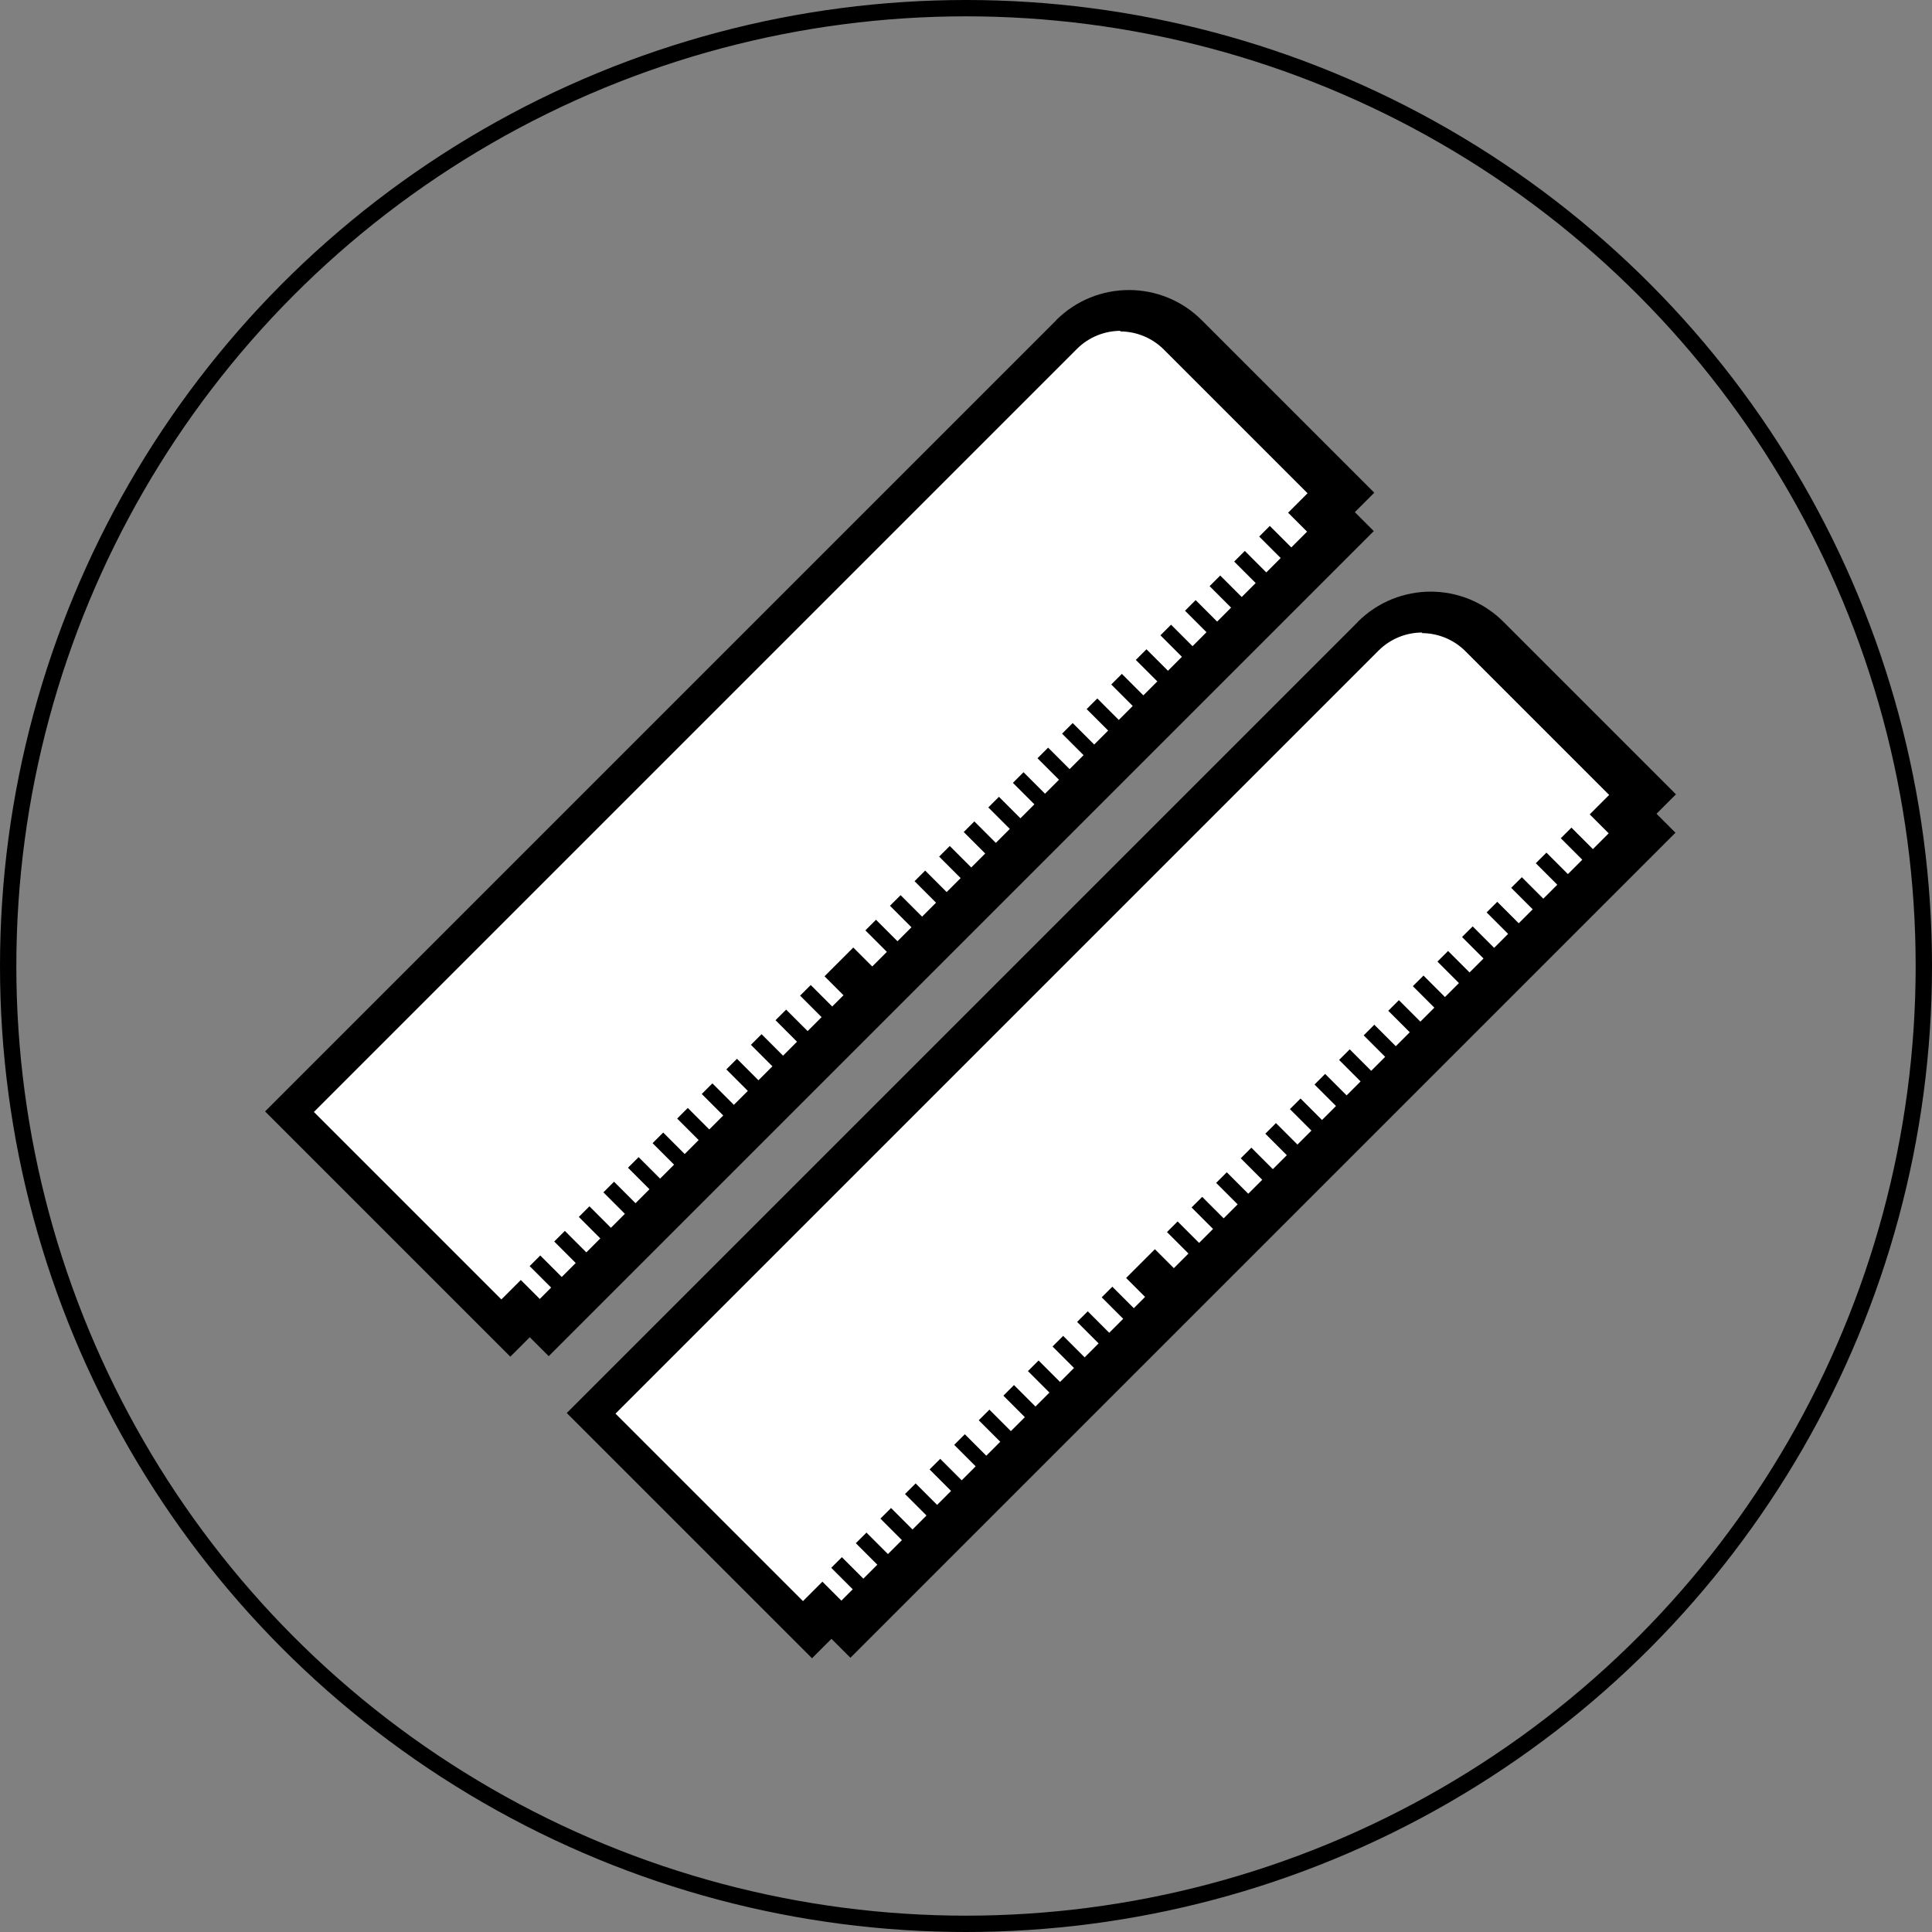
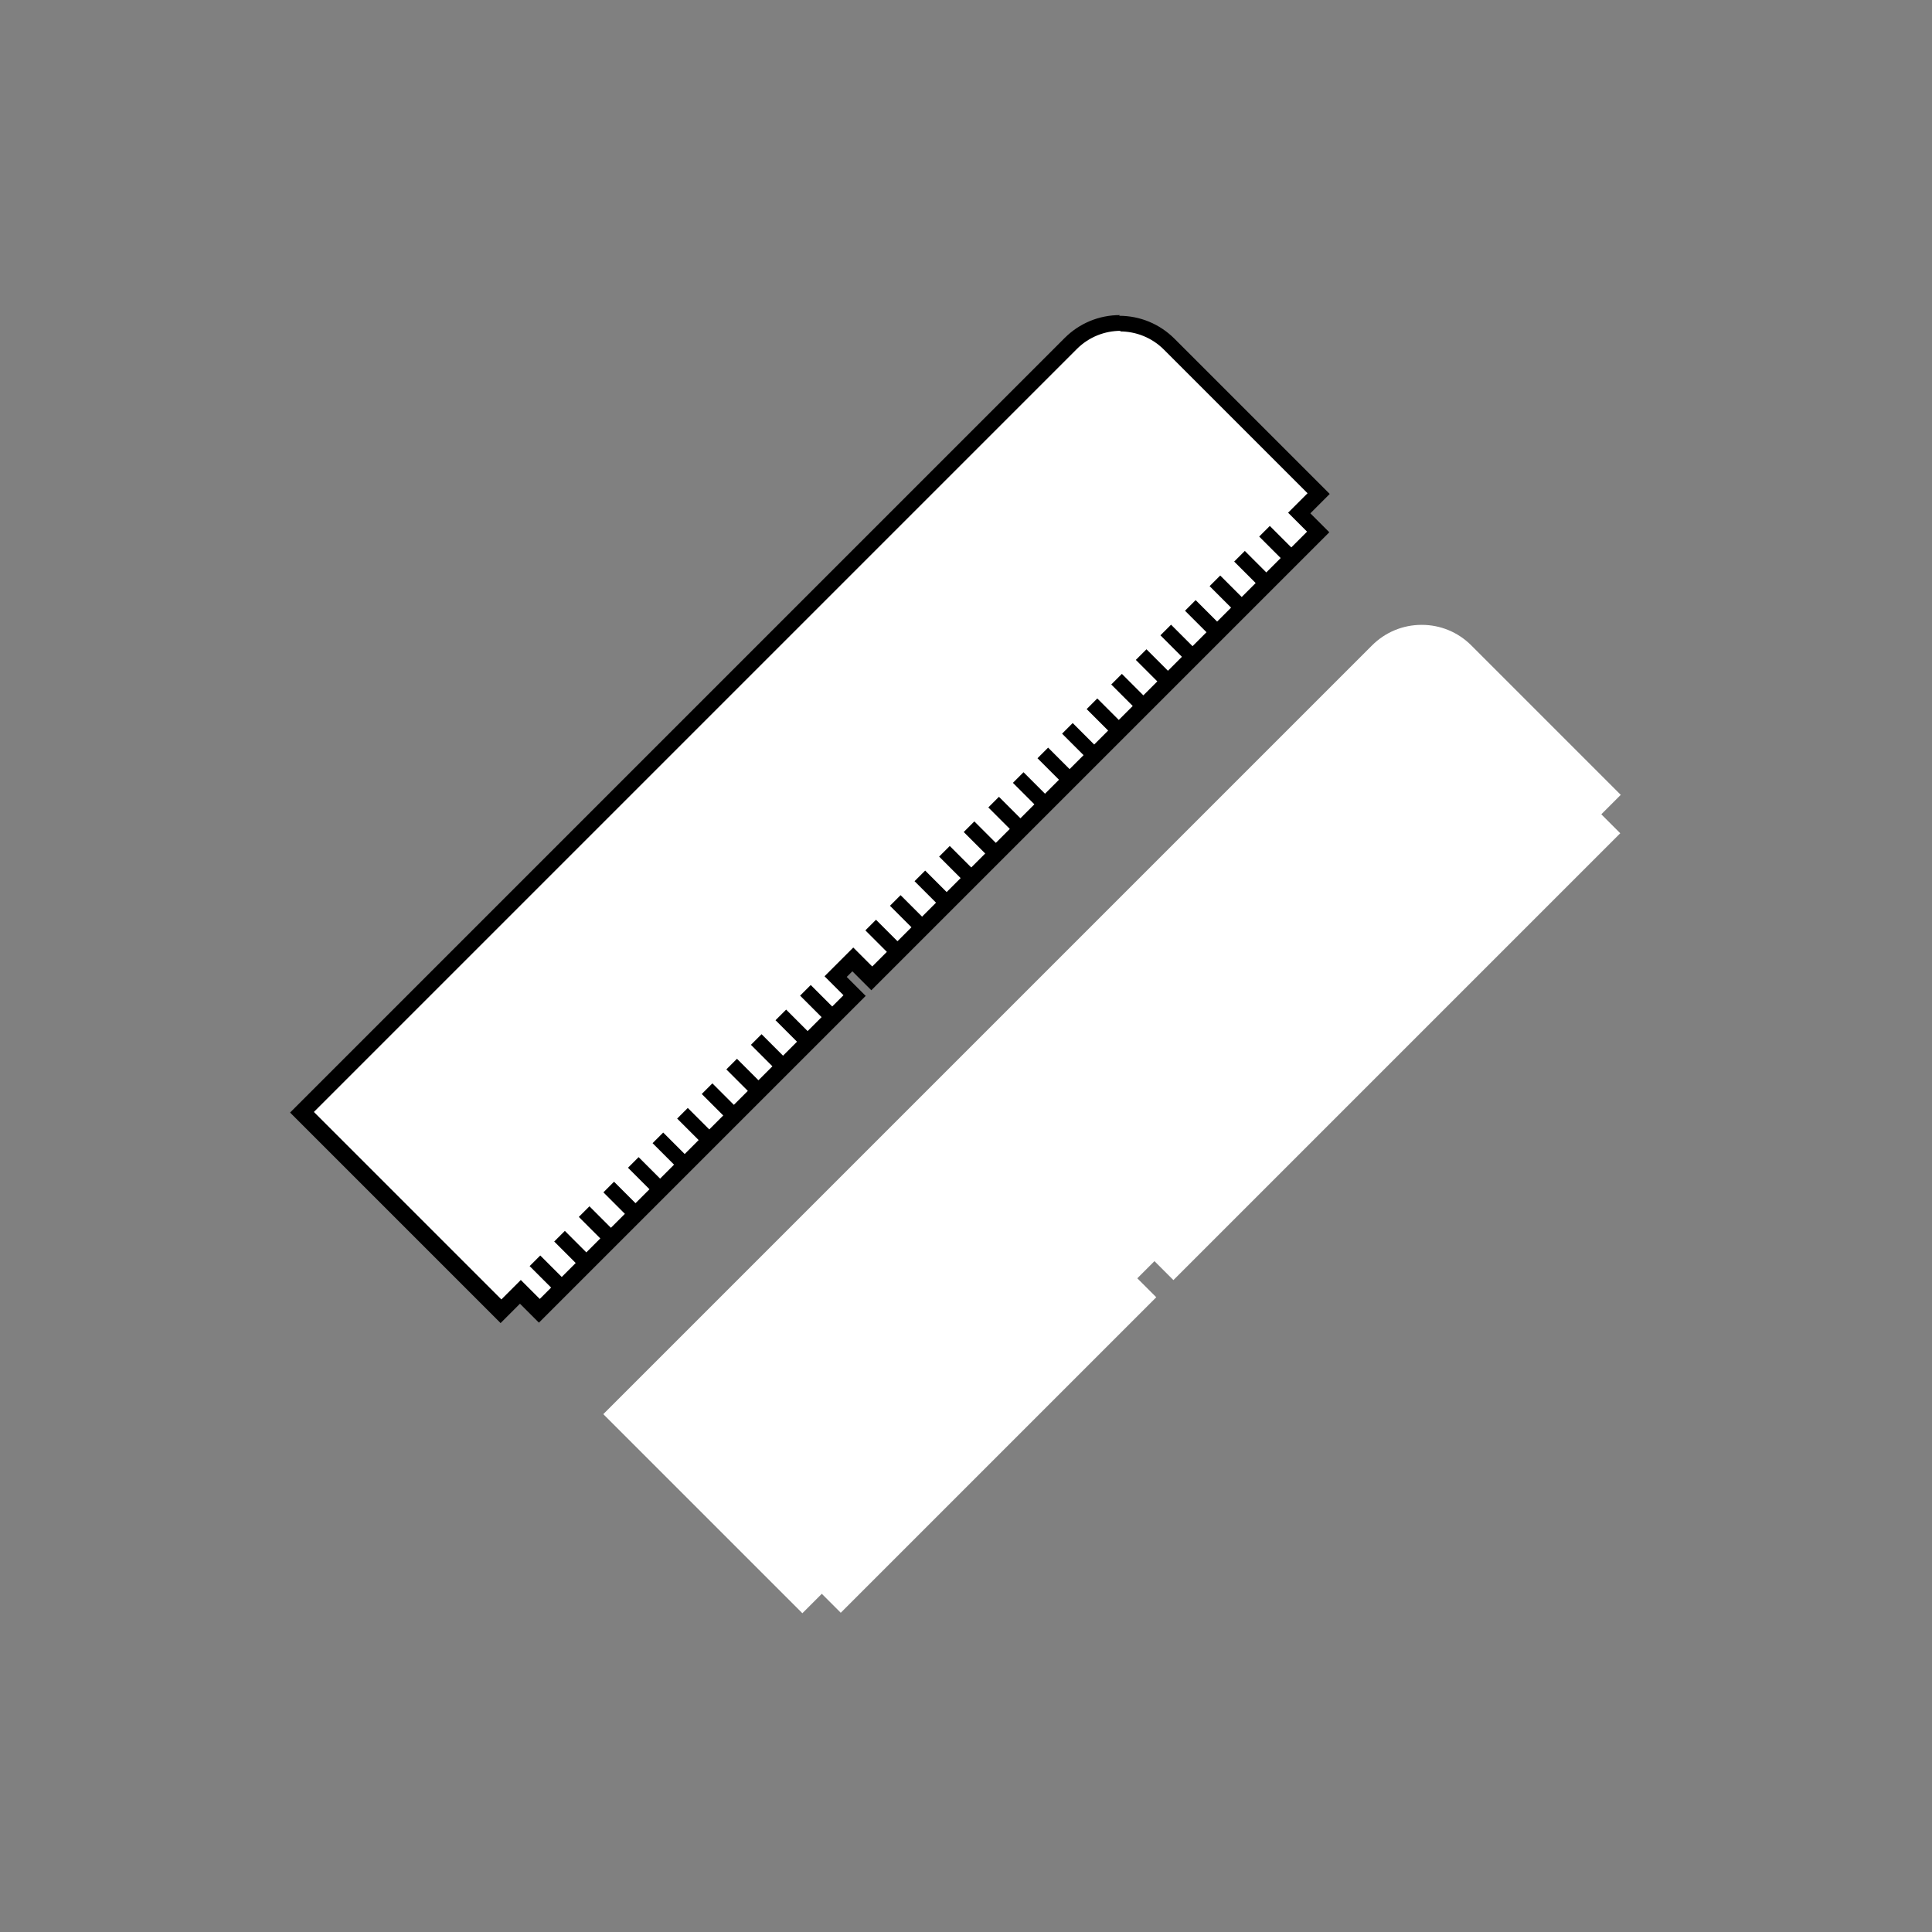
<svg xmlns="http://www.w3.org/2000/svg" id="Layer_2" data-name="Layer 2" viewBox="0 0 236.5 236.5">
  <rect x="0" y="0" width="236.5" height="236.5" fill="#808080" stroke="none" />
  <defs>
    <style>
      .cls-1 {
        fill: #fff;
      }

      .cls-2 {
        fill: none;
        stroke-width: 2px;
      }

      .cls-2, .cls-3 {
        stroke: #000;
        stroke-miterlimit: 10;
      }

      .cls-3 {
        stroke-width: 10px;
      }
    </style>
  </defs>
  <g id="Layer_1-2" data-name="Layer 1">
    <g>
-       <circle class="cls-2" cx="118.25" cy="118.25" r="117.25" />
      <g>
        <g>
-           <path class="cls-3" d="M132.92,42.65l-93.4,93.4,22.95,22.95,2.38-2.38,2.32,2.32,1.39-1.39-2.63-2.63,1.3-1.3,2.63,2.63,1.71-1.71-2.63-2.63,1.3-1.3,2.63,2.63,1.71-1.71-2.63-2.63,1.3-1.3,2.63,2.63,1.71-1.71-2.63-2.63,1.3-1.3,2.63,2.63,1.71-1.71-2.63-2.63,1.3-1.3,2.63,2.63,1.71-1.71-2.63-2.63,1.3-1.3,2.63,2.63,1.71-1.71-2.63-2.63,1.3-1.3,2.63,2.63,1.71-1.71-2.63-2.63,1.3-1.3,2.63,2.63,1.71-1.71-2.63-2.63,1.3-1.3,2.63,2.63,1.71-1.71-2.63-2.63,1.3-1.3,2.63,2.63,1.71-1.71-2.63-2.63,1.3-1.3,2.63,2.63,1.71-1.71-2.63-2.63,1.3-1.3,2.63,2.63,1.38-1.38-2.32-2.32,3.52-3.52,2.32,2.32,1.79-1.79-2.63-2.63,1.3-1.3,2.63,2.63,1.71-1.71-2.63-2.63,1.3-1.3,2.63,2.63,1.71-1.71-2.63-2.63,1.3-1.3,2.63,2.63,1.71-1.71-2.63-2.63,1.3-1.3,2.63,2.63,1.71-1.71-2.63-2.63,1.3-1.3,2.63,2.63,1.71-1.71-2.63-2.63,1.3-1.3,2.63,2.63,1.71-1.71-2.63-2.63,1.3-1.3,2.63,2.63,1.71-1.71-2.63-2.63,1.3-1.3,2.63,2.63,1.71-1.71-2.63-2.63,1.3-1.3,2.63,2.63,1.71-1.71-2.63-2.63,1.3-1.3,2.63,2.63,1.71-1.71-2.63-2.63,1.3-1.3,2.63,2.63,1.71-1.71-2.63-2.63,1.3-1.3,2.63,2.63,1.71-1.71-2.63-2.63,1.3-1.3,2.63,2.63,1.71-1.71-2.63-2.63,1.3-1.3,2.63,2.63,1.71-1.71-2.63-2.63,1.3-1.3,2.63,2.63,1.71-1.71-2.63-2.63,1.3-1.3,2.63,2.63,1.76-1.76-2.63-2.63,1.3-1.3,2.63,2.63,1.93-1.93-2.32-2.32,2.38-2.38-17.59-17.59c-2.96-2.96-7.77-2.96-10.74,0Z" />
          <g>
            <path class="cls-1" d="M36.91,136.2l94.11-94.11c1.62-1.62,3.78-2.52,6.08-2.52s4.45.89,6.07,2.52l18.29,18.29-2.38,2.38,2.32,2.32-15.45,15.45-9.04,9.04-30.21,30.21-2.32-2.32-2.1,2.1,2.32,2.32-38.63,38.63-2.32-2.32-2.38,2.38-24.37-24.37Z" />
            <path d="M137.1,40.57c1.94,0,3.89.74,5.37,2.22l17.59,17.59-2.38,2.38,2.32,2.32-1.93,1.93-2.63-2.63-1.3,1.3,2.63,2.63-1.76,1.76-2.63-2.63-1.3,1.3,2.63,2.63-1.71,1.71-2.63-2.63-1.3,1.3,2.63,2.63-1.71,1.71-2.63-2.63-1.3,1.3,2.63,2.63-1.71,1.71-2.63-2.63-1.3,1.3,2.63,2.63-1.71,1.71-2.63-2.63-1.3,1.3,2.63,2.63-1.71,1.71-2.63-2.63-1.3,1.3,2.63,2.63-1.71,1.71-2.63-2.63-1.3,1.3,2.63,2.63-1.71,1.71-2.63-2.63-1.3,1.3,2.63,2.63-1.71,1.71-2.63-2.63-1.3,1.3,2.63,2.63-1.71,1.71-2.63-2.63-1.3,1.3,2.63,2.63-1.71,1.71-2.63-2.63-1.3,1.3,2.63,2.63-1.71,1.71-2.63-2.63-1.3,1.3,2.63,2.63-1.71,1.71-2.63-2.63-1.3,1.3,2.63,2.63-1.71,1.71-2.63-2.63-1.3,1.3,2.63,2.63-1.71,1.71-2.63-2.63-1.3,1.3,2.63,2.63-1.71,1.71-2.63-2.63-1.3,1.3,2.63,2.63-1.79,1.79-2.32-2.32-3.52,3.52,2.32,2.32-1.38,1.38-2.63-2.63-1.3,1.3,2.63,2.63-1.71,1.71-2.63-2.63-1.3,1.3,2.63,2.63-1.71,1.71-2.63-2.63-1.3,1.3,2.63,2.63-1.71,1.71-2.63-2.63-1.3,1.3,2.63,2.63-1.71,1.71-2.63-2.63-1.3,1.3,2.63,2.63-1.71,1.71-2.63-2.63-1.3,1.3,2.63,2.63-1.71,1.71-2.63-2.63-1.3,1.3,2.63,2.63-1.71,1.71-2.63-2.63-1.3,1.3,2.63,2.63-1.71,1.71-2.63-2.63-1.3,1.3,2.63,2.63-1.71,1.71-2.63-2.63-1.3,1.3,2.63,2.63-1.71,1.71-2.63-2.63-1.3,1.3,2.63,2.63-1.71,1.71-2.63-2.63-1.3,1.3,2.63,2.63-1.39,1.39-2.32-2.32-2.38,2.38-22.95-22.95,93.4-93.4c1.48-1.48,3.43-2.22,5.37-2.22M137.1,38.57c-2.56,0-4.97,1-6.78,2.81l-93.4,93.4-1.41,1.41,1.41,1.41,22.95,22.95,1.41,1.41,1.41-1.41.96-.96.91.91,1.41,1.41,1.41-1.41,1.39-1.39,1.41-1.41,1.6-1.6,1.41-1.41,1.49-1.49h0l1.41-1.41.11-.11,1.49-1.49h0s1.41-1.41,1.41-1.41l1.71-1.71.65-.65.65-.65,1.71-1.71,1.41-1.41h0s1.6-1.6,1.6-1.6l1.41-1.41h0s1.6-1.6,1.6-1.6l.65-.65.65-.65,1.71-1.71,1.41-1.41,1.49-1.49h0s1.41-1.41,1.41-1.41l1.6-1.6h0l1.41-1.41,1.6-1.6h0s1.41-1.41,1.41-1.41l1.38-1.38,1.41-1.41-1.41-1.41-.91-.91.69-.69.91.91,1.41,1.41,1.41-1.41,1.79-1.79,1.41-1.41,1.49-1.49h0l1.41-1.41.11-.11,1.6-1.6,1.41-1.41,1.49-1.49h0l1.41-1.41.11-.11,1.6-1.6,1.41-1.41,1.49-1.49h0l.15-.15,1.38-1.38,1.6-1.6,1.41-1.41,1.49-1.49h0s.76-.76.76-.76l.76-.76,1.6-1.6.71-.71.59-.59,1.6-1.6h0l.76-.76.76-.76,1.49-1.49h0l1.41-1.41,1.6-1.6h0s1.41-1.41,1.41-1.41l1.6-1.6h0l1.41-1.41,1.6-1.6h0s1.41-1.41,1.41-1.41l1.6-1.6h0l1.41-1.41,1.71-1.71,1.41-1.41,1.65-1.65,1.41-1.41h0s1.82-1.82,1.82-1.82l1.41-1.41-1.41-1.41-.91-.91.96-.96,1.41-1.41-1.41-1.41-17.59-17.59c-1.81-1.81-4.22-2.81-6.78-2.81h0Z" />
          </g>
        </g>
        <g>
-           <path class="cls-3" d="M169.85,79.57l-93.4,93.4,22.95,22.95,2.38-2.38,2.32,2.32,1.39-1.39-2.63-2.63,1.3-1.3,2.63,2.63,1.71-1.71-2.63-2.63,1.3-1.3,2.63,2.63,1.71-1.71-2.63-2.63,1.3-1.3,2.63,2.63,1.71-1.71-2.63-2.63,1.3-1.3,2.63,2.63,1.71-1.71-2.63-2.63,1.3-1.3,2.63,2.63,1.71-1.71-2.63-2.63,1.3-1.3,2.63,2.63,1.71-1.71-2.63-2.63,1.3-1.3,2.63,2.63,1.71-1.71-2.63-2.63,1.3-1.3,2.63,2.63,1.71-1.71-2.63-2.63,1.3-1.3,2.63,2.63,1.71-1.71-2.63-2.63,1.3-1.3,2.63,2.63,1.71-1.71-2.63-2.63,1.3-1.3,2.63,2.63,1.71-1.71-2.63-2.63,1.3-1.3,2.63,2.63,1.38-1.38-2.32-2.32,3.52-3.52,2.32,2.32,1.79-1.79-2.63-2.63,1.3-1.3,2.63,2.63,1.71-1.71-2.63-2.63,1.3-1.3,2.63,2.63,1.71-1.71-2.63-2.63,1.3-1.3,2.63,2.63,1.71-1.71-2.63-2.63,1.3-1.3,2.63,2.63,1.71-1.71-2.63-2.63,1.3-1.3,2.63,2.63,1.71-1.71-2.63-2.63,1.3-1.3,2.63,2.63,1.71-1.71-2.63-2.63,1.3-1.3,2.63,2.63,1.71-1.71-2.63-2.63,1.3-1.3,2.63,2.63,1.71-1.71-2.63-2.63,1.3-1.3,2.63,2.63,1.71-1.71-2.63-2.63,1.3-1.3,2.63,2.63,1.71-1.71-2.63-2.63,1.3-1.3,2.63,2.63,1.71-1.71-2.63-2.63,1.3-1.3,2.63,2.63,1.71-1.71-2.63-2.63,1.3-1.3,2.63,2.63,1.71-1.71-2.63-2.63,1.3-1.3,2.63,2.63,1.71-1.71-2.63-2.63,1.3-1.3,2.63,2.63,1.71-1.71-2.63-2.63,1.3-1.3,2.63,2.63,1.76-1.76-2.63-2.63,1.3-1.3,2.63,2.63,1.93-1.93-2.32-2.32,2.38-2.38-17.59-17.59c-2.96-2.96-7.77-2.96-10.74,0Z" />
          <g>
            <path class="cls-1" d="M73.84,173.12l94.11-94.11c1.62-1.62,3.78-2.52,6.08-2.52s4.45.89,6.08,2.52l18.29,18.29-2.38,2.38,2.32,2.32-54.7,54.7-2.32-2.32-2.1,2.1,2.32,2.32-23.77,23.77-14.85,14.85-2.32-2.32-2.38,2.38-24.37-24.37Z" />
-             <path d="M174.02,77.5c1.94,0,3.89.74,5.37,2.22l17.59,17.59-2.38,2.38,2.32,2.32-1.93,1.93-2.63-2.63-1.3,1.3,2.63,2.63-1.76,1.76-2.63-2.63-1.3,1.3,2.63,2.63-1.71,1.71-2.63-2.63-1.3,1.3,2.63,2.63-1.71,1.71-2.63-2.63-1.3,1.3,2.63,2.63-1.71,1.71-2.63-2.63-1.3,1.3,2.63,2.63-1.71,1.71-2.63-2.63-1.3,1.3,2.63,2.63-1.71,1.71-2.63-2.63-1.3,1.3,2.63,2.63-1.71,1.71-2.63-2.63-1.3,1.3,2.63,2.63-1.71,1.71-2.63-2.63-1.3,1.3,2.63,2.63-1.71,1.71-2.63-2.63-1.3,1.3,2.63,2.63-1.71,1.71-2.63-2.63-1.3,1.3,2.63,2.63-1.71,1.71-2.63-2.63-1.3,1.3,2.63,2.63-1.71,1.71-2.63-2.63-1.3,1.3,2.63,2.63-1.71,1.71-2.63-2.63-1.3,1.3,2.63,2.63-1.71,1.71-2.63-2.63-1.3,1.3,2.63,2.63-1.71,1.71-2.63-2.63-1.3,1.3,2.63,2.63-1.71,1.71-2.63-2.63-1.3,1.3,2.63,2.63-1.79,1.79-2.32-2.32-3.52,3.52,2.32,2.32-1.38,1.38-2.63-2.63-1.3,1.3,2.63,2.63-1.71,1.71-2.63-2.63-1.3,1.3,2.63,2.63-1.71,1.71-2.63-2.63-1.3,1.3,2.63,2.63-1.71,1.71-2.63-2.63-1.3,1.3,2.63,2.63-1.71,1.71-2.63-2.63-1.3,1.3,2.63,2.63-1.71,1.71-2.63-2.63-1.3,1.3,2.63,2.63-1.71,1.71-2.63-2.63-1.3,1.3,2.63,2.63-1.71,1.71-2.63-2.63-1.3,1.3,2.63,2.63-1.71,1.71-2.63-2.63-1.3,1.3,2.63,2.63-1.71,1.71-2.63-2.63-1.3,1.3,2.63,2.63-1.71,1.71-2.63-2.63-1.3,1.3,2.63,2.63-1.71,1.71-2.63-2.63-1.3,1.3,2.63,2.63-1.39,1.39-2.32-2.32-2.38,2.38-22.95-22.95,93.4-93.4c1.48-1.48,3.43-2.22,5.37-2.22M174.02,75.5c-2.56,0-4.97,1-6.78,2.81l-93.4,93.4-1.41,1.41,1.41,1.41,22.95,22.95,1.41,1.41,1.41-1.41.96-.96.91.91,1.41,1.41,1.41-1.41,1.39-1.39,1.41-1.41,1.6-1.6,1.41-1.41,1.49-1.49h0l1.41-1.41.11-.11,1.49-1.49h0s1.41-1.41,1.41-1.41l1.71-1.71.65-.65.65-.65,1.71-1.71,1.41-1.41h0s1.6-1.6,1.6-1.6l1.41-1.41h0s1.6-1.6,1.6-1.6l.65-.65.65-.65,1.71-1.71,1.41-1.41,1.49-1.49h0s1.41-1.41,1.41-1.41l1.71-1.71.3-.3,1-1,1.6-1.6h0l1.41-1.41.11-.11,1.26-1.26,1.41-1.41-1.41-1.41-.91-.91.69-.69.91.91,1.41,1.41,1.41-1.41,1.79-1.79,1.41-1.41,1.49-1.49h0l1.41-1.41.11-.11,1.6-1.6,1.41-1.41,1.49-1.49h0l1.41-1.41.11-.11,1.6-1.6,1.41-1.41,1.49-1.49h0l.15-.15,1.38-1.38,1.6-1.6,1.41-1.41,1.49-1.49h0s.76-.76.76-.76l.76-.76,1.6-1.6.71-.71.59-.59,1.6-1.6h0l.76-.76.76-.76,1.49-1.49h0l1.41-1.41,1.6-1.6h0s1.41-1.41,1.41-1.41l1.6-1.6h0l1.41-1.41,1.6-1.6h0s1.41-1.41,1.41-1.41l1.6-1.6h0l1.41-1.41,1.71-1.71,1.41-1.41,1.65-1.65,1.41-1.41h0s1.82-1.82,1.82-1.82l1.41-1.41-1.41-1.41-.91-.91.96-.96,1.41-1.41-1.41-1.41-17.59-17.59c-1.81-1.81-4.22-2.81-6.78-2.81h0Z" />
          </g>
        </g>
      </g>
    </g>
  </g>
</svg>